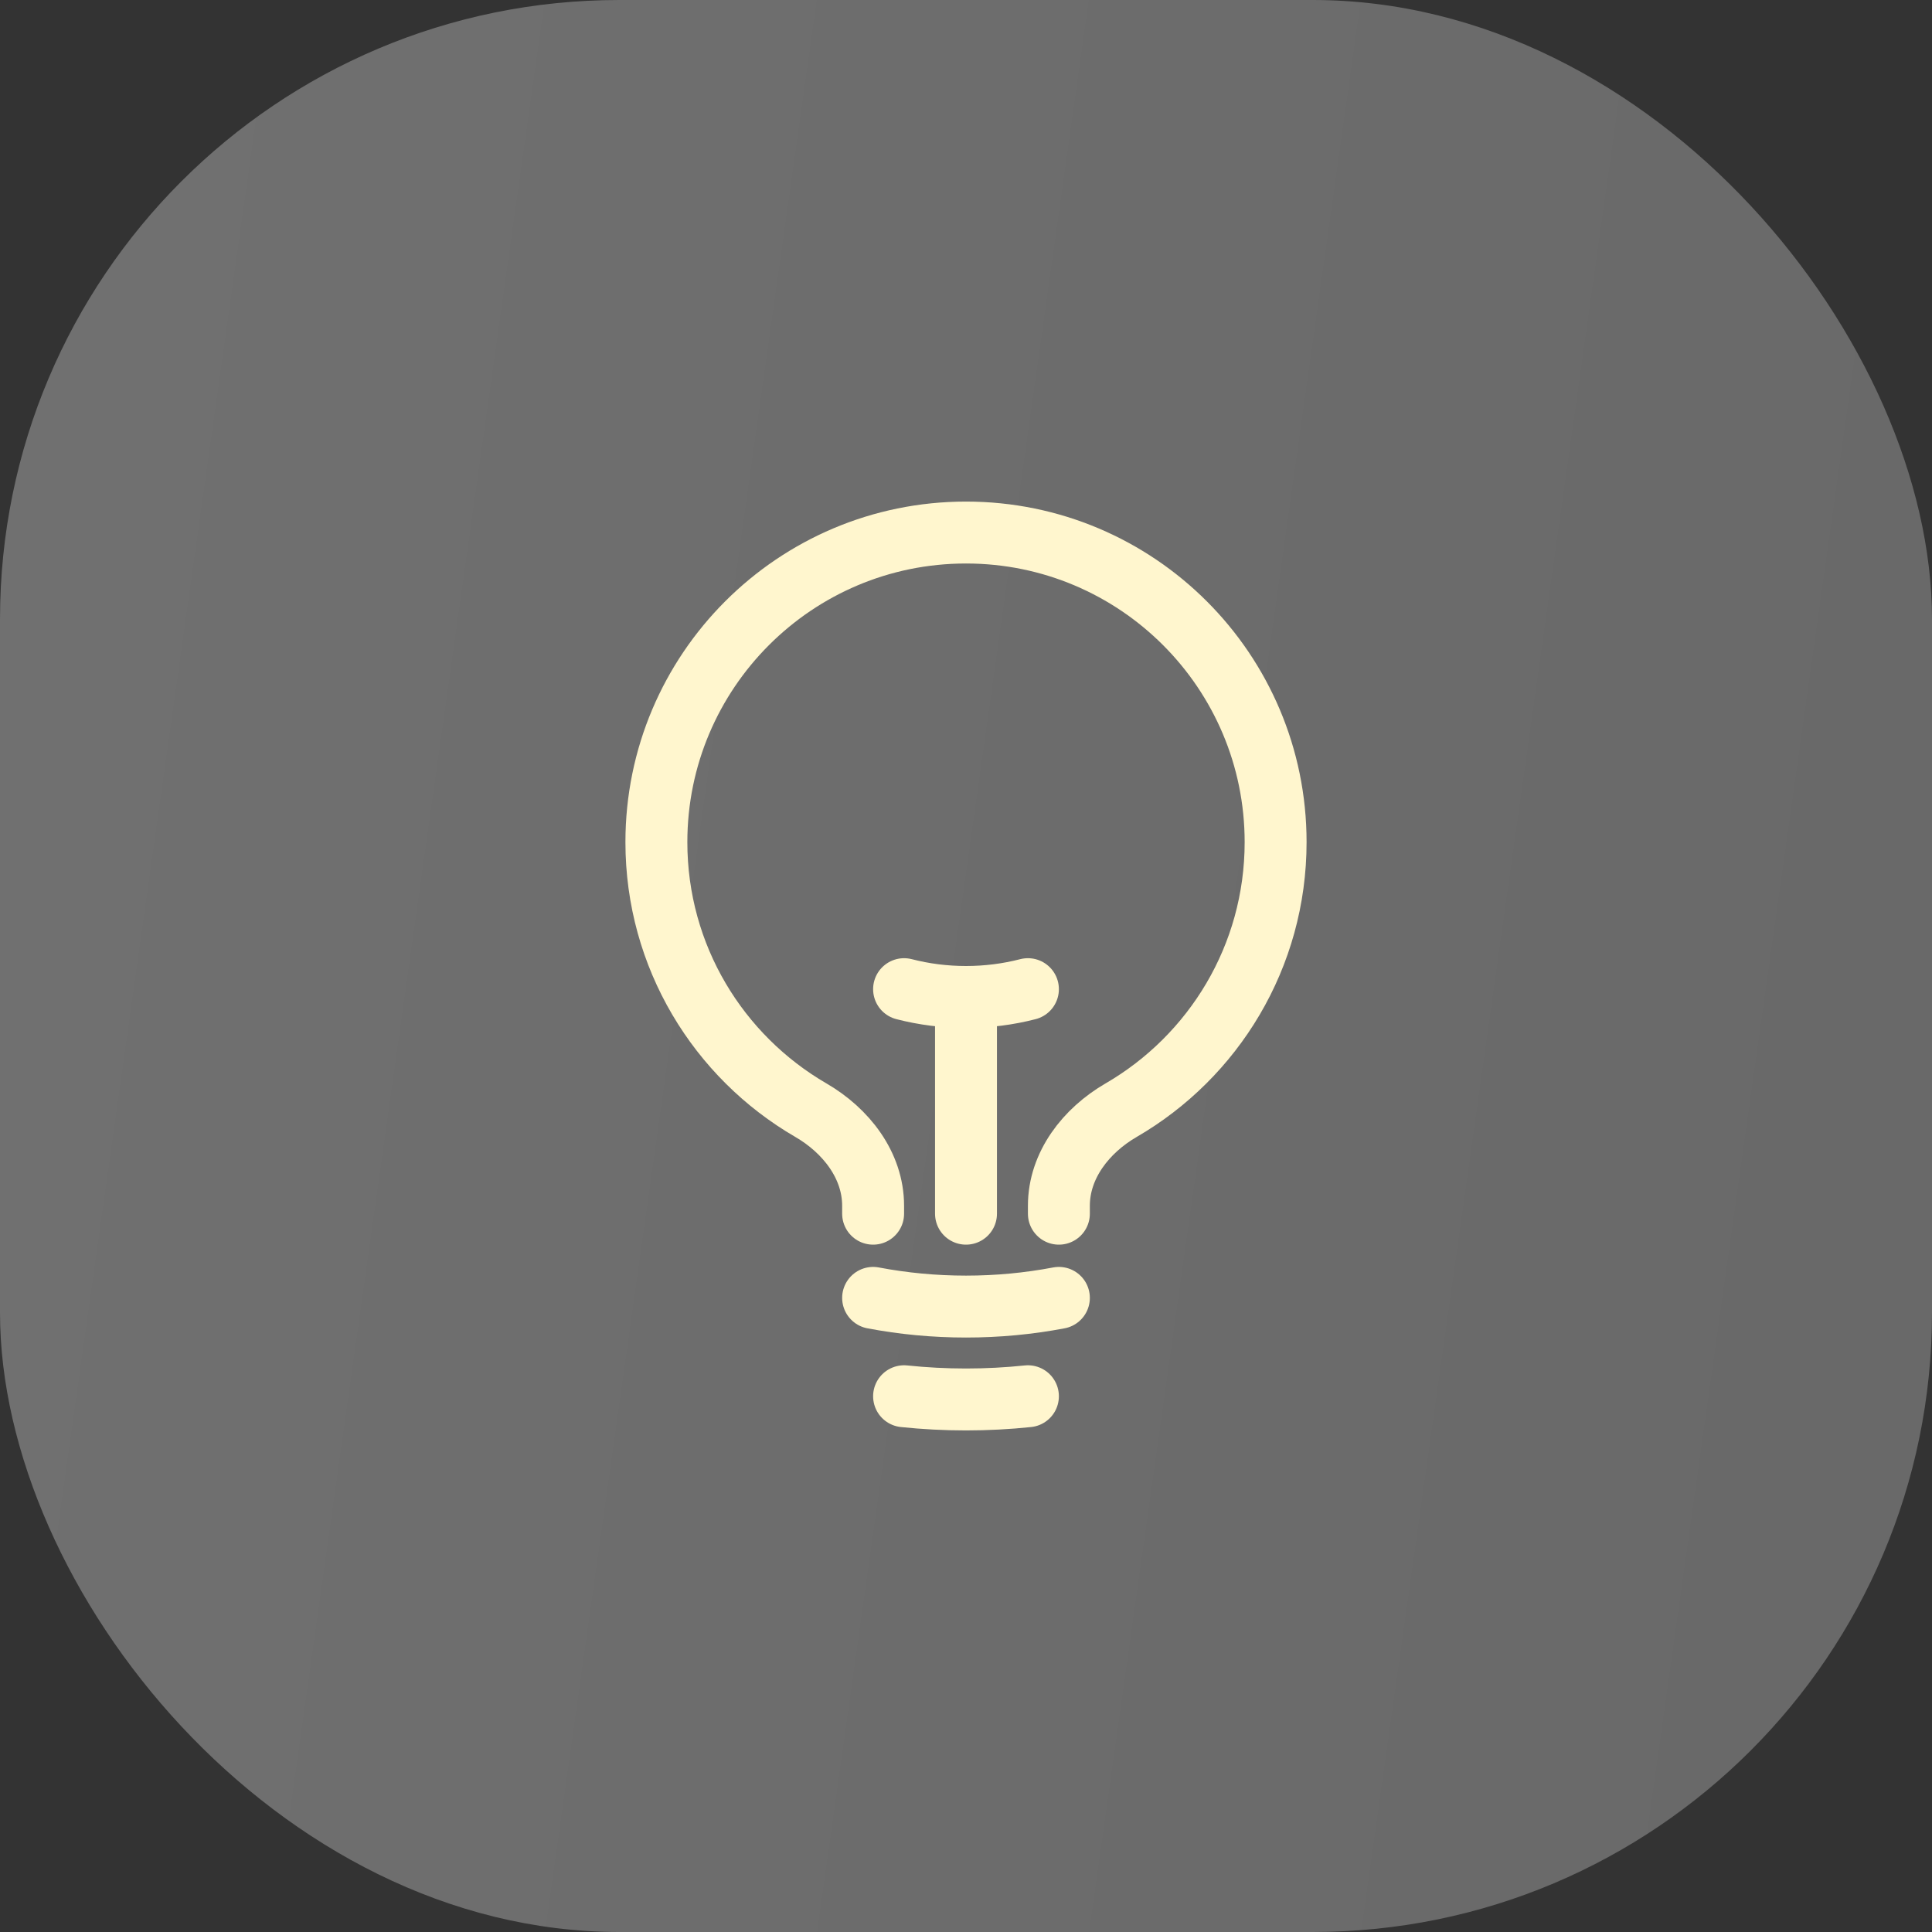
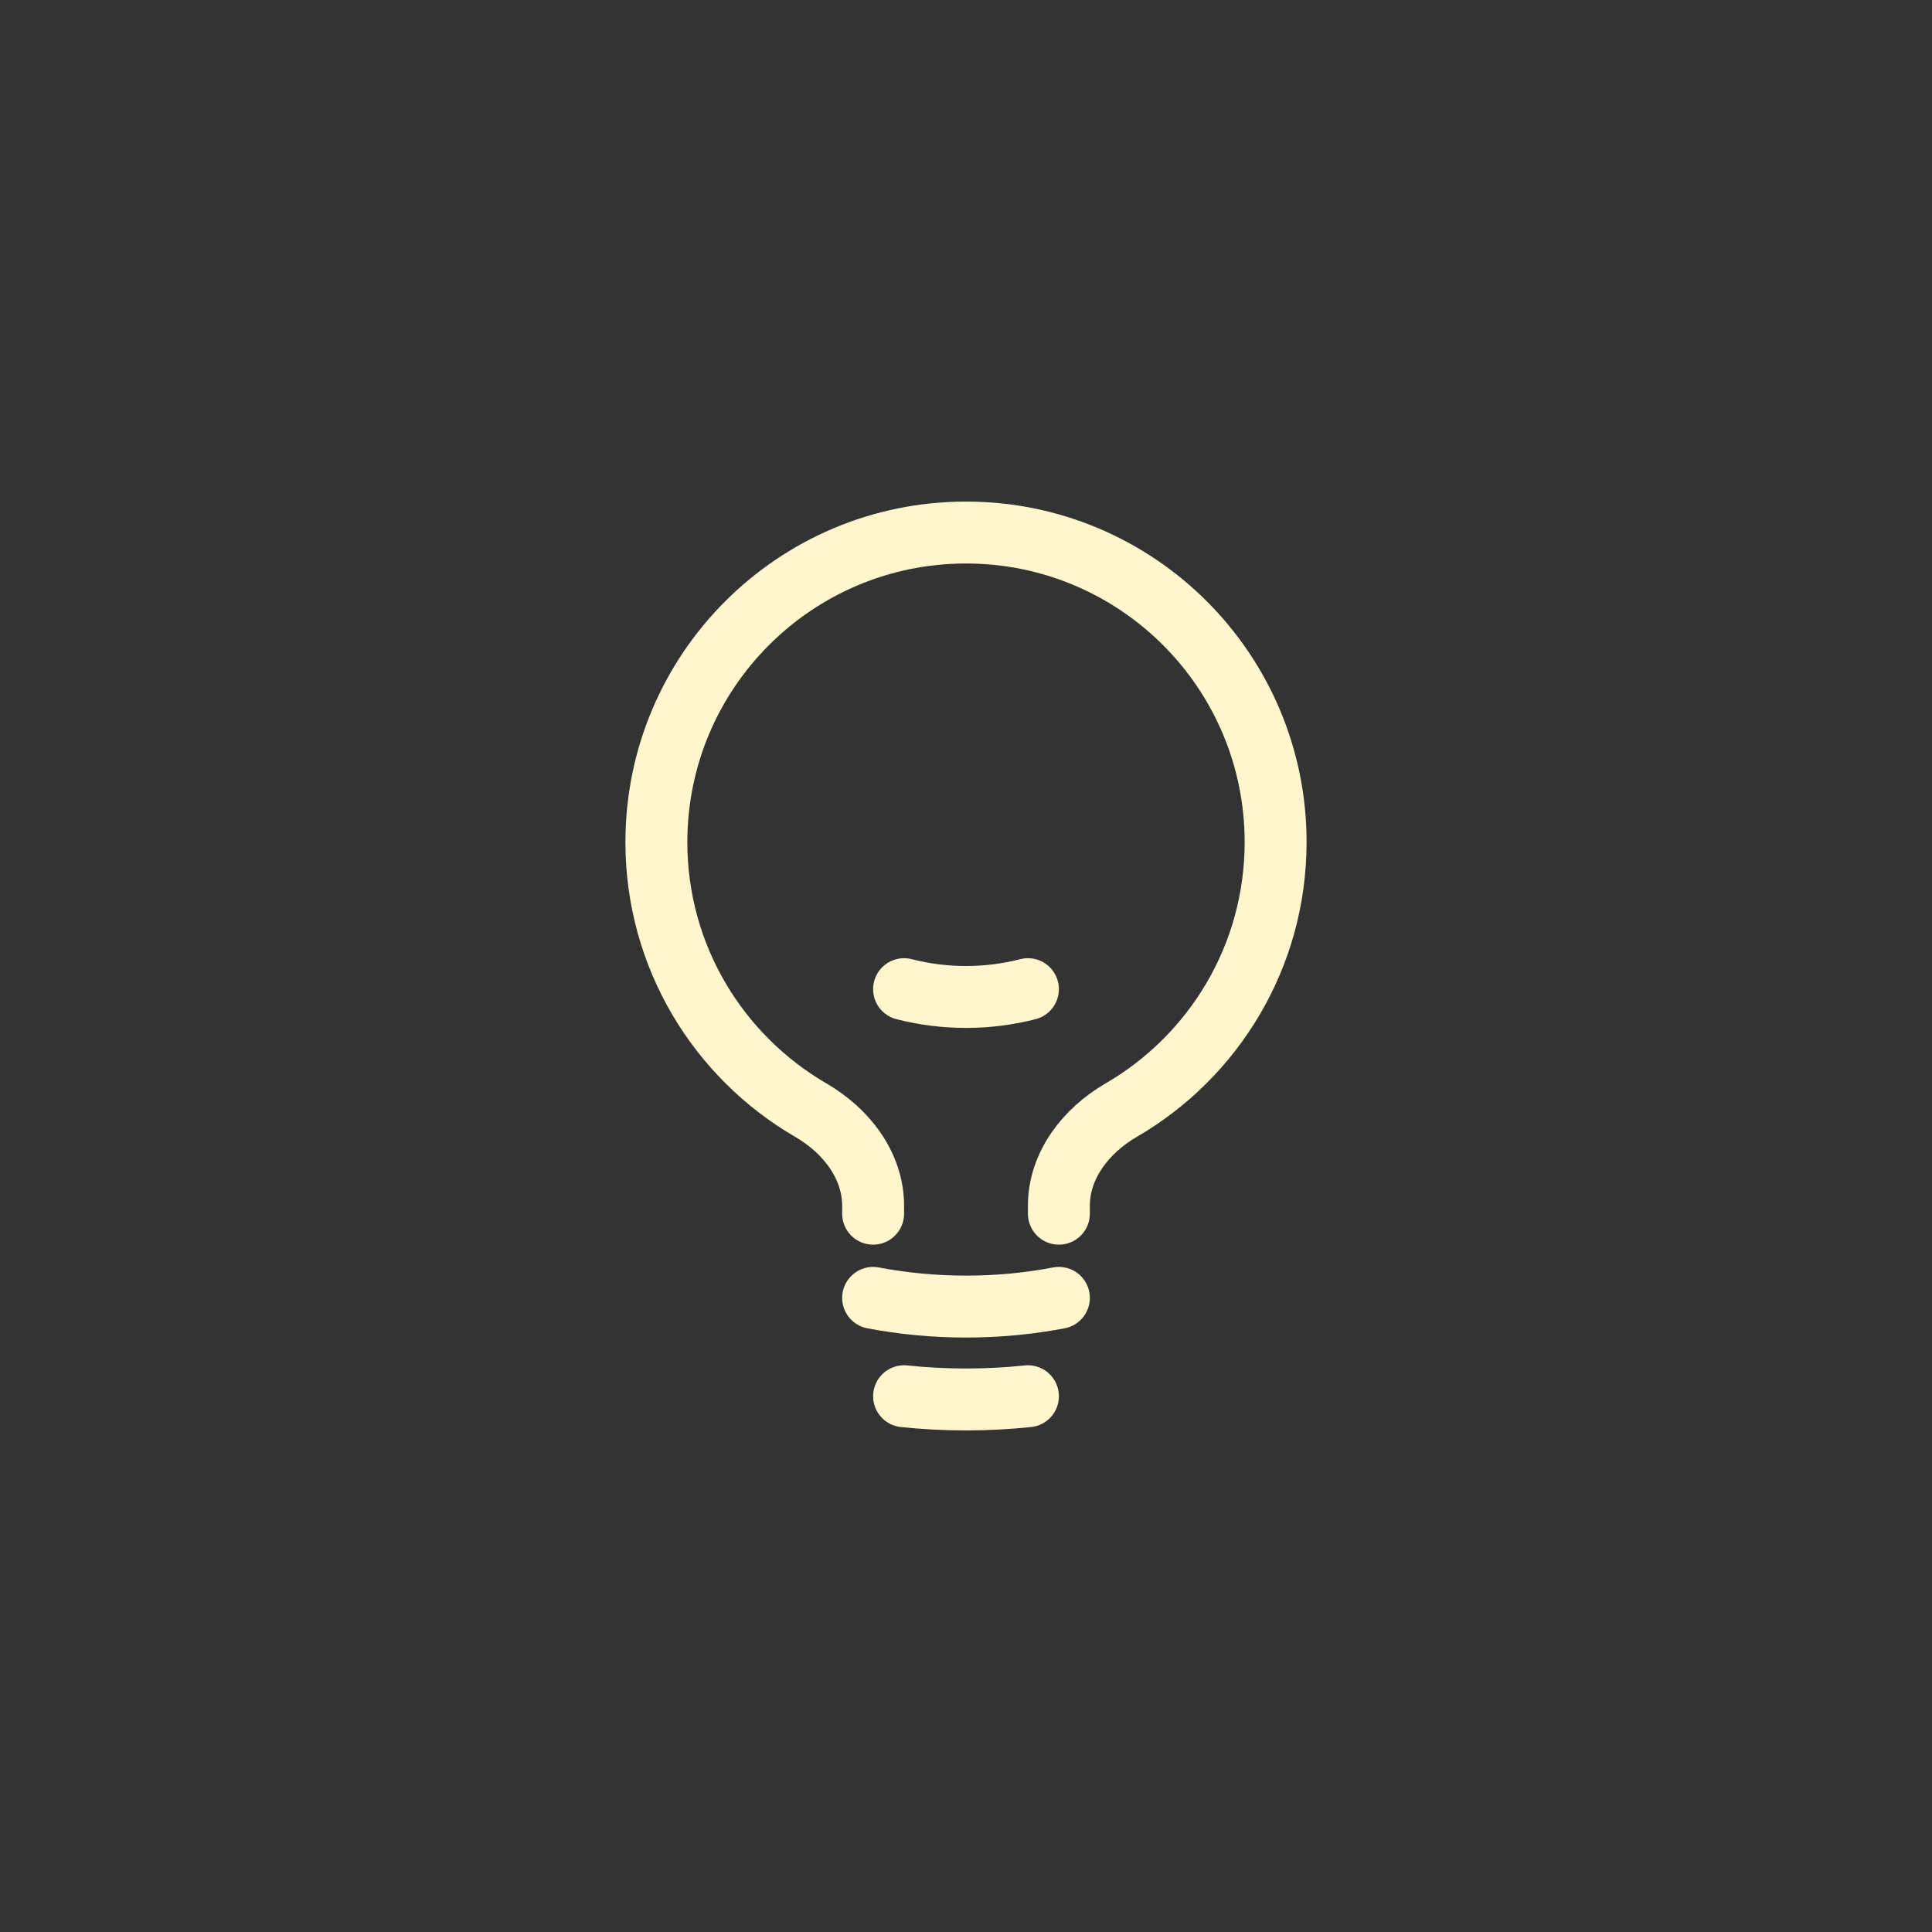
<svg xmlns="http://www.w3.org/2000/svg" width="78" height="78" viewBox="0 0 78 78" fill="none">
  <rect x="0" y="0" width="78" height="78" fill="#333333" stroke="none" />
-   <rect opacity="0.3" width="78" height="78" rx="25" fill="url(#paint0_linear_377_24076)" />
-   <path d="M39 49V40.25M39 40.25C39.863 40.25 40.701 40.141 41.5 39.935M39 40.25C38.137 40.25 37.299 40.141 36.5 39.935M42.75 52.399C41.535 52.63 40.282 52.75 39 52.75C37.718 52.75 36.465 52.63 35.25 52.399M41.5 56.37C40.678 56.456 39.844 56.5 39 56.5C38.156 56.5 37.322 56.456 36.5 56.37M42.75 49V48.681C42.75 47.042 43.847 45.642 45.264 44.82C48.993 42.656 51.5 38.621 51.5 34C51.5 27.096 45.904 21.5 39 21.5C32.096 21.5 26.5 27.096 26.5 34C26.5 38.621 29.007 42.656 32.736 44.82C34.153 45.642 35.25 47.042 35.25 48.681V49" stroke="#FFF6CE" stroke-width="2.5" stroke-linecap="round" stroke-linejoin="round" />
+   <path d="M39 49M39 40.25C39.863 40.25 40.701 40.141 41.5 39.935M39 40.25C38.137 40.25 37.299 40.141 36.5 39.935M42.75 52.399C41.535 52.63 40.282 52.75 39 52.75C37.718 52.75 36.465 52.63 35.25 52.399M41.5 56.37C40.678 56.456 39.844 56.5 39 56.5C38.156 56.5 37.322 56.456 36.5 56.37M42.75 49V48.681C42.75 47.042 43.847 45.642 45.264 44.82C48.993 42.656 51.5 38.621 51.5 34C51.5 27.096 45.904 21.5 39 21.5C32.096 21.5 26.5 27.096 26.5 34C26.5 38.621 29.007 42.656 32.736 44.82C34.153 45.642 35.25 47.042 35.25 48.681V49" stroke="#FFF6CE" stroke-width="2.5" stroke-linecap="round" stroke-linejoin="round" />
  <defs>
    <linearGradient id="paint0_linear_377_24076" x1="0" y1="0" x2="87.243" y2="12.269" gradientUnits="userSpaceOnUse">
      <stop stop-color="white" />
      <stop offset="1" stop-color="#E4E4E4" />
    </linearGradient>
  </defs>
</svg>